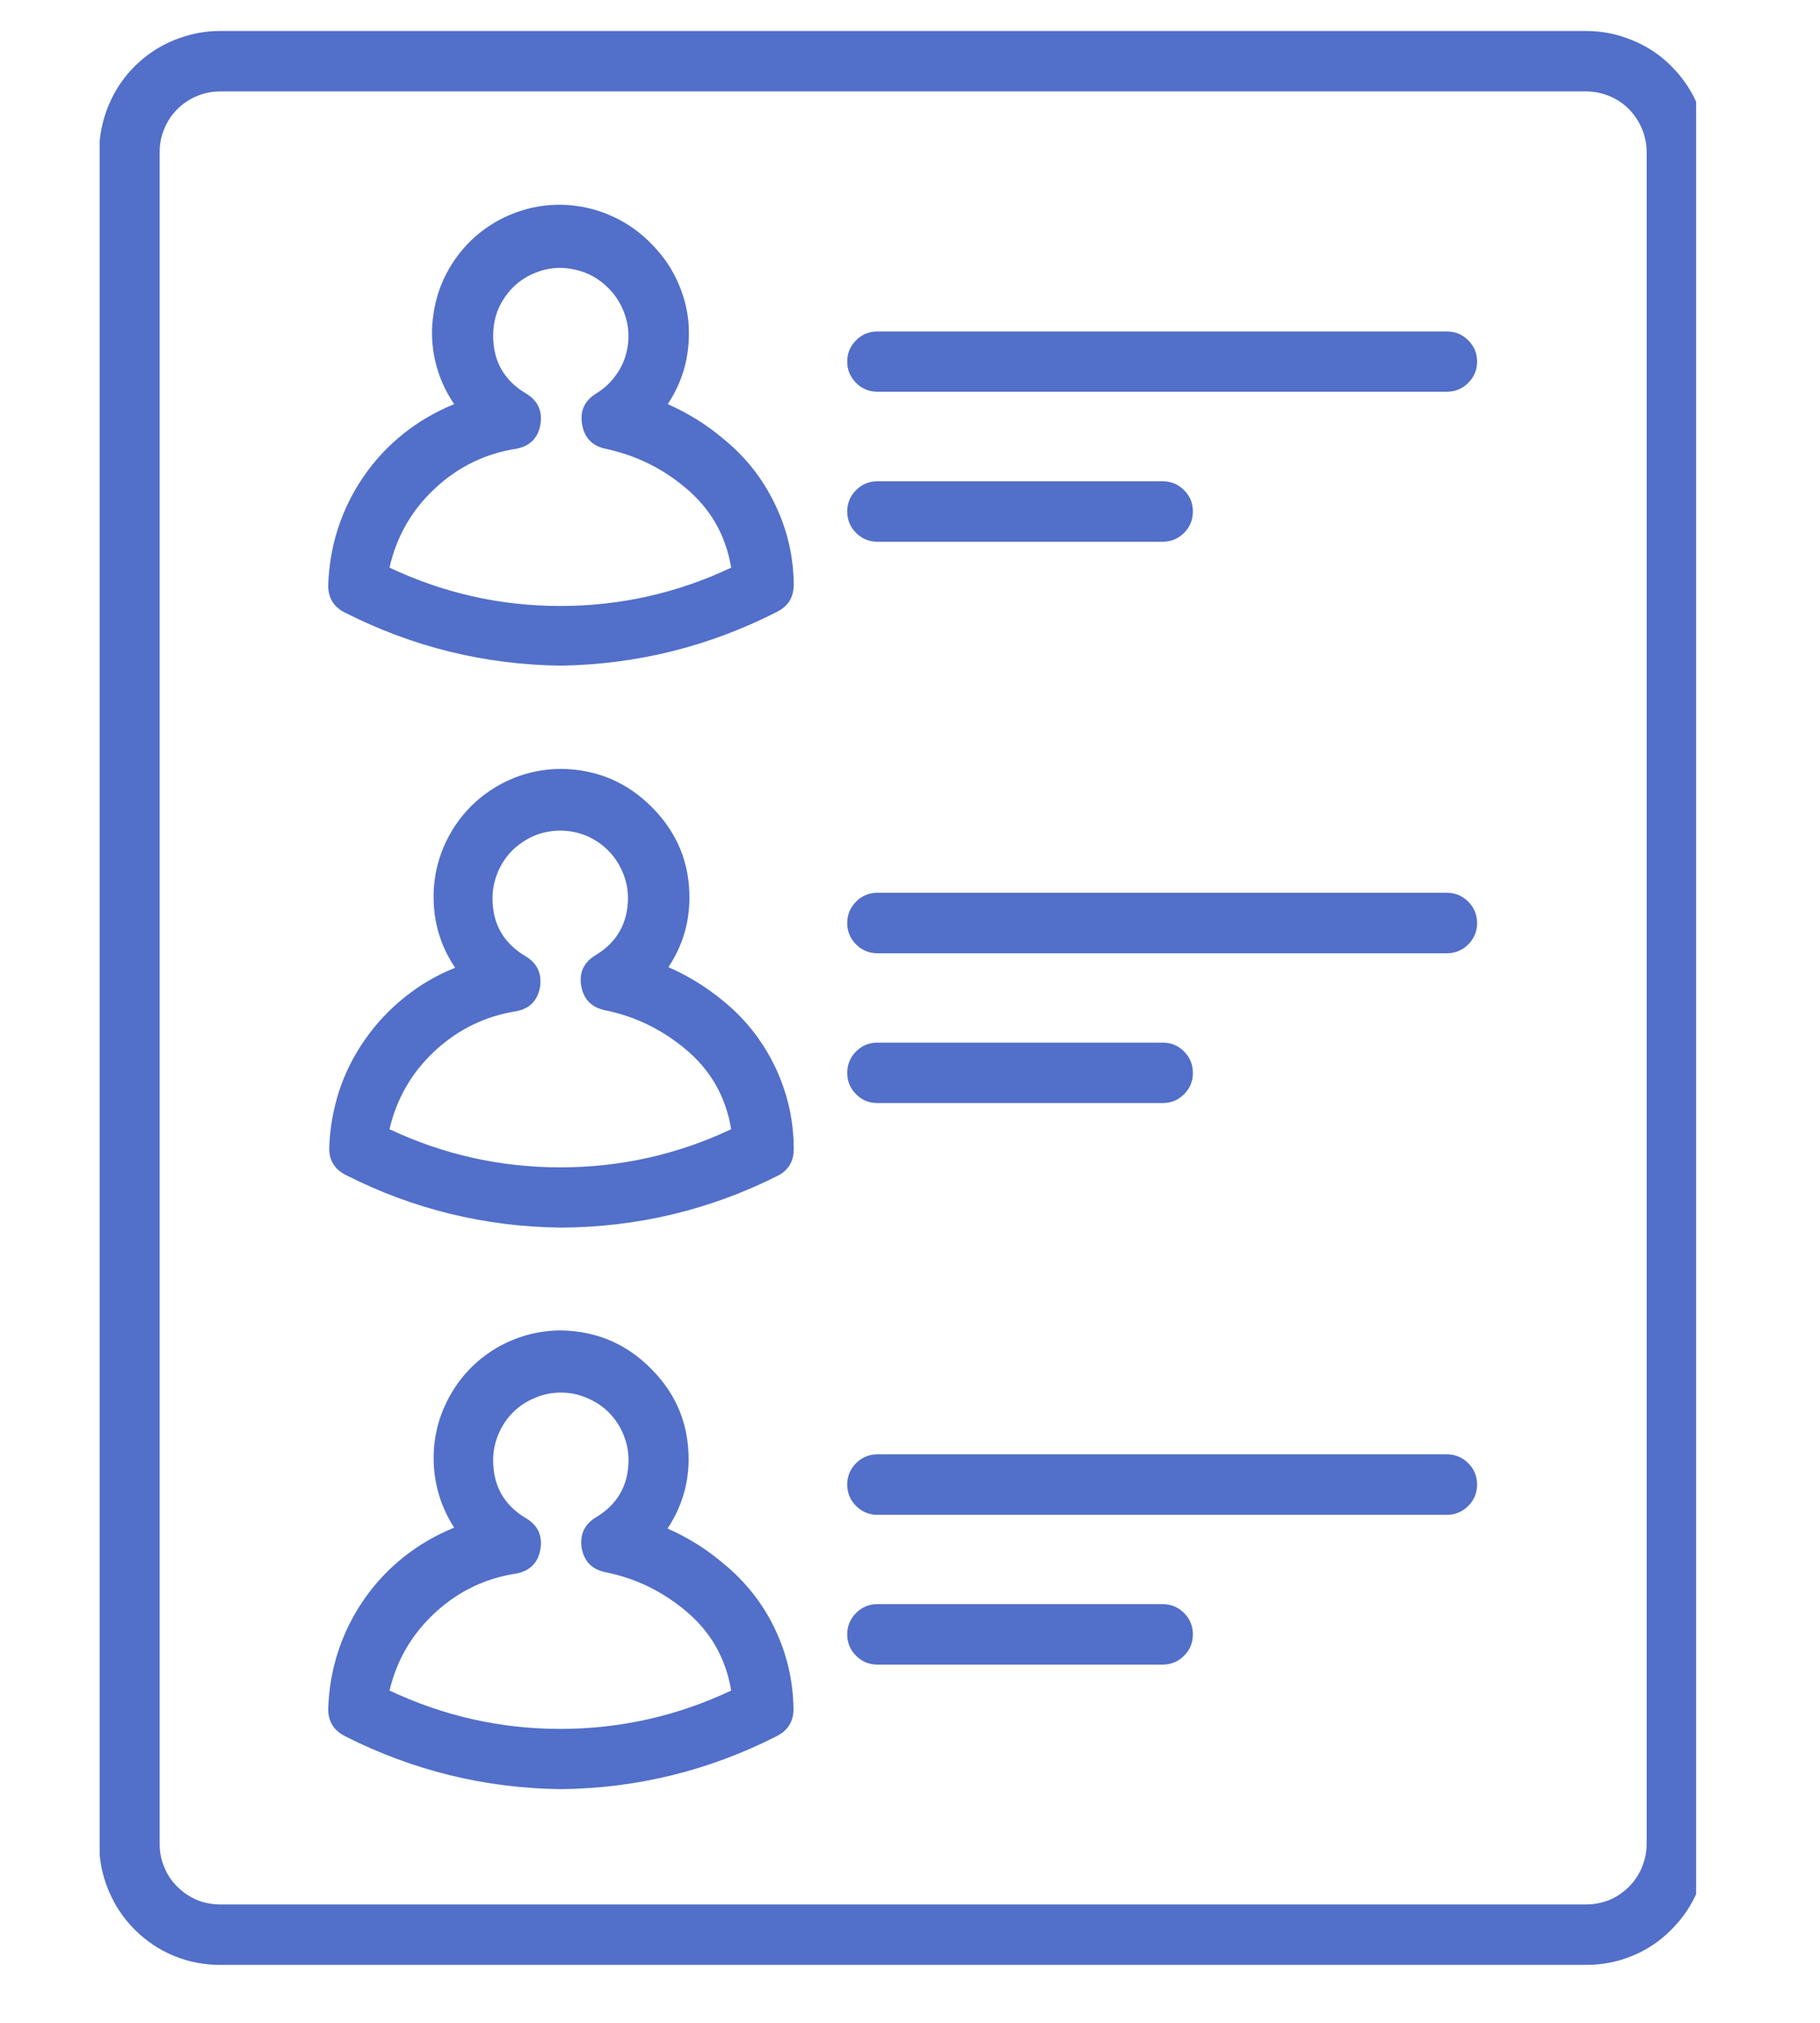
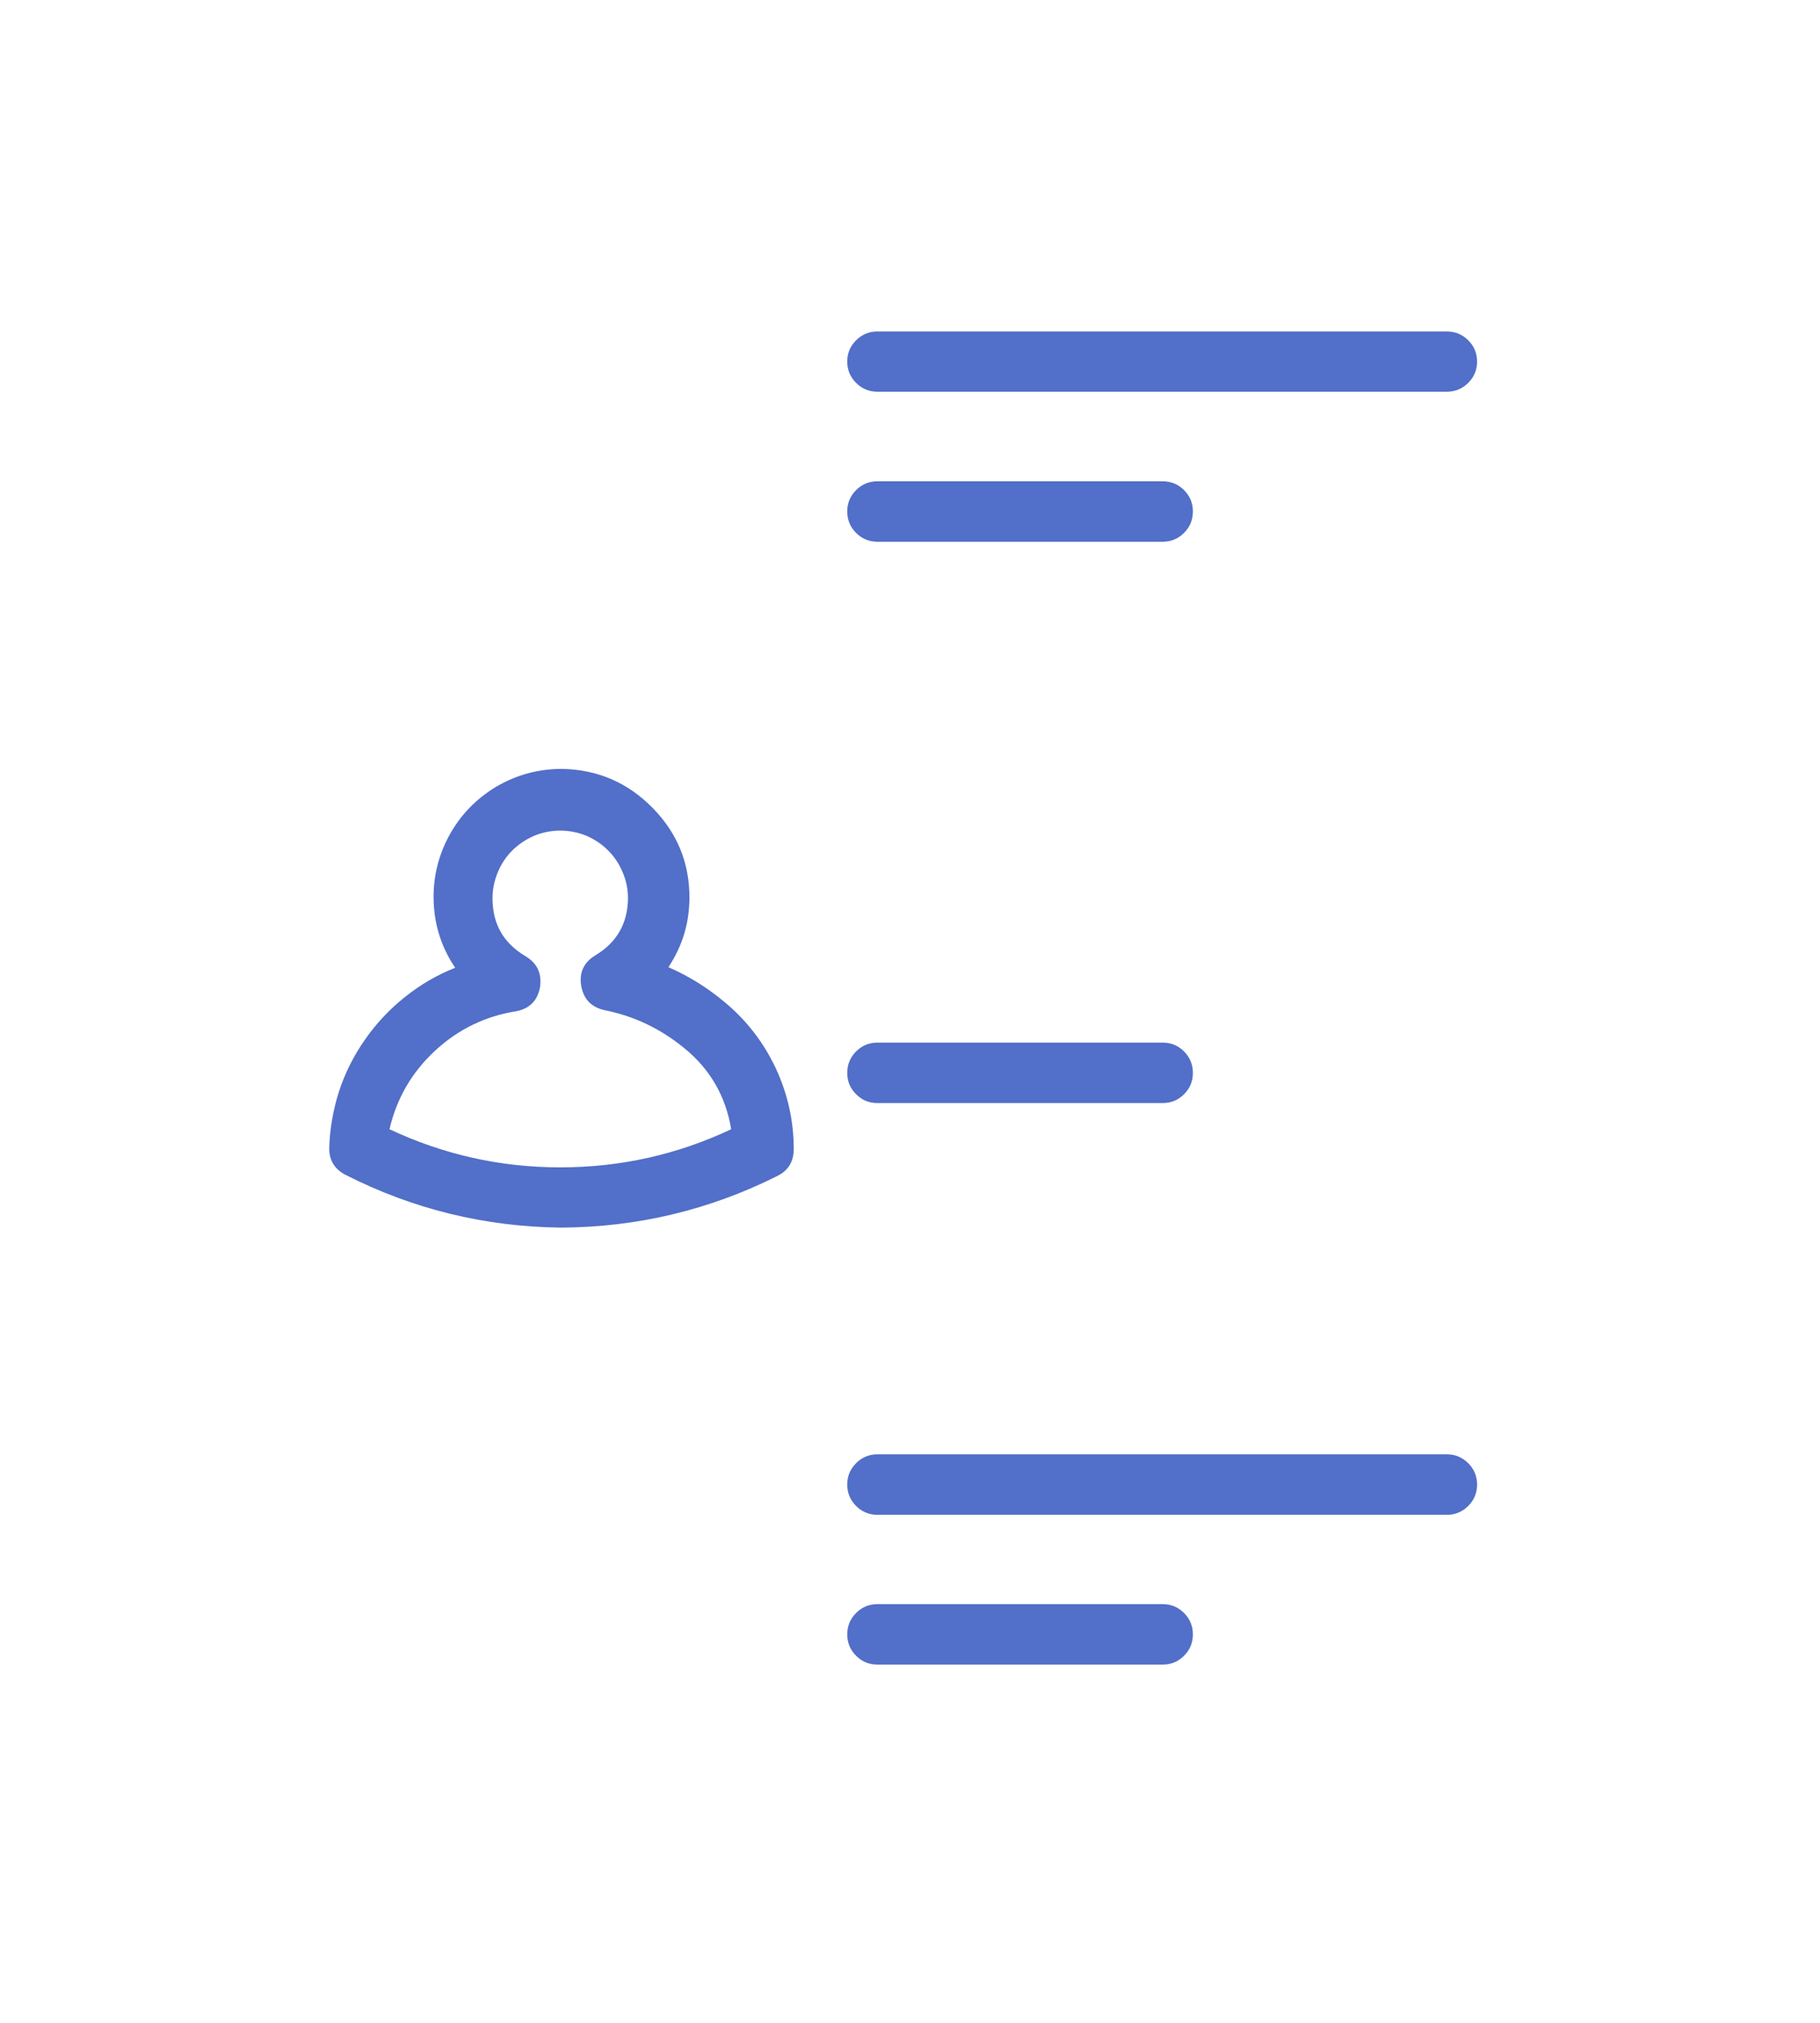
<svg xmlns="http://www.w3.org/2000/svg" width="45" zoomAndPan="magnify" viewBox="0 0 33.75 37.5" height="50" preserveAspectRatio="xMidYMid meet" version="1.0">
  <defs>
    <clipPath id="1063146e32">
-       <path d="M 1.848 0.52 L 31.453 0.52 L 31.453 36.785 L 1.848 36.785 Z M 1.848 0.52 " clip-rule="nonzero" />
-     </clipPath>
+       </clipPath>
  </defs>
  <g clip-path="url(#1063146e32)">
    <path fill="#526fc9" d="M 29.414 36.426 L 4.082 36.426 C 3.785 36.426 3.5 36.371 3.223 36.258 C 2.949 36.145 2.707 35.98 2.496 35.77 C 2.285 35.559 2.125 35.316 2.012 35.043 C 1.898 34.77 1.84 34.484 1.84 34.188 L 1.84 2.816 C 1.84 2.52 1.898 2.234 2.012 1.957 C 2.125 1.684 2.285 1.441 2.496 1.23 C 2.707 1.02 2.949 0.859 3.223 0.746 C 3.5 0.633 3.785 0.574 4.082 0.574 L 29.414 0.574 C 29.711 0.574 29.996 0.633 30.27 0.746 C 30.547 0.859 30.789 1.02 30.996 1.23 C 31.207 1.441 31.371 1.684 31.484 1.957 C 31.598 2.234 31.652 2.52 31.652 2.816 L 31.652 34.188 C 31.652 34.484 31.598 34.77 31.484 35.043 C 31.371 35.316 31.207 35.559 30.996 35.77 C 30.789 35.98 30.547 36.145 30.27 36.258 C 29.996 36.371 29.711 36.426 29.414 36.426 Z M 4.082 1.695 C 3.934 1.695 3.789 1.723 3.652 1.781 C 3.516 1.836 3.395 1.918 3.289 2.023 C 3.184 2.129 3.102 2.25 3.047 2.387 C 2.988 2.523 2.961 2.668 2.961 2.816 L 2.961 34.188 C 2.961 34.336 2.988 34.477 3.047 34.613 C 3.102 34.754 3.184 34.875 3.289 34.977 C 3.395 35.082 3.516 35.164 3.652 35.223 C 3.789 35.277 3.934 35.305 4.082 35.305 L 29.414 35.305 C 29.562 35.305 29.703 35.277 29.844 35.223 C 29.98 35.164 30.102 35.082 30.207 34.977 C 30.309 34.875 30.391 34.754 30.449 34.613 C 30.504 34.477 30.535 34.336 30.535 34.188 L 30.535 2.816 C 30.535 2.668 30.504 2.523 30.449 2.387 C 30.391 2.25 30.309 2.129 30.207 2.023 C 30.102 1.918 29.98 1.836 29.844 1.781 C 29.703 1.723 29.562 1.695 29.414 1.695 Z M 4.082 1.695 " fill-opacity="1" fill-rule="nonzero" />
  </g>
-   <path fill="#526fc9" d="M 10.406 12.34 C 8.996 12.324 7.66 11.996 6.402 11.359 C 6.191 11.258 6.086 11.086 6.086 10.855 C 6.098 10.492 6.156 10.137 6.27 9.789 C 6.383 9.445 6.543 9.121 6.75 8.824 C 6.957 8.523 7.203 8.262 7.488 8.035 C 7.773 7.809 8.086 7.629 8.422 7.492 C 8.254 7.246 8.137 6.98 8.07 6.691 C 8.004 6.402 7.992 6.109 8.039 5.816 C 8.082 5.52 8.176 5.246 8.324 4.988 C 8.473 4.73 8.66 4.508 8.891 4.32 C 9.125 4.133 9.383 3.996 9.664 3.906 C 9.949 3.816 10.238 3.781 10.535 3.801 C 10.832 3.824 11.113 3.895 11.383 4.023 C 11.652 4.148 11.887 4.32 12.094 4.535 C 12.281 4.727 12.438 4.945 12.551 5.191 C 12.668 5.438 12.738 5.691 12.766 5.961 C 12.789 6.23 12.77 6.5 12.707 6.762 C 12.641 7.023 12.531 7.27 12.383 7.492 C 12.762 7.66 13.109 7.875 13.426 8.145 C 13.828 8.473 14.145 8.875 14.371 9.348 C 14.598 9.816 14.715 10.316 14.719 10.836 C 14.719 11.07 14.617 11.238 14.406 11.344 C 13.148 11.984 11.816 12.316 10.406 12.34 Z M 7.223 10.523 C 8.227 10.996 9.281 11.234 10.391 11.234 C 11.5 11.234 12.559 10.996 13.559 10.523 C 13.457 9.914 13.168 9.414 12.688 9.023 C 12.254 8.664 11.762 8.43 11.211 8.316 C 10.973 8.258 10.832 8.105 10.793 7.859 C 10.754 7.617 10.84 7.43 11.051 7.297 C 11.215 7.199 11.348 7.07 11.453 6.91 C 11.559 6.75 11.621 6.574 11.645 6.383 C 11.668 6.195 11.648 6.008 11.586 5.828 C 11.523 5.648 11.426 5.488 11.293 5.352 C 11.113 5.168 10.902 5.047 10.652 4.996 C 10.402 4.941 10.16 4.961 9.922 5.059 C 9.688 5.152 9.496 5.309 9.355 5.52 C 9.211 5.73 9.145 5.965 9.145 6.223 C 9.145 6.695 9.348 7.055 9.758 7.297 C 9.969 7.426 10.059 7.609 10.023 7.859 C 9.984 8.109 9.84 8.262 9.59 8.316 C 9.004 8.406 8.496 8.652 8.066 9.055 C 7.633 9.457 7.352 9.949 7.223 10.523 Z M 14.148 10.867 Z M 14.148 10.867 " fill-opacity="1" fill-rule="nonzero" />
  <path fill="#526fc9" d="M 26.832 7.262 L 16.27 7.262 C 16.117 7.262 15.984 7.207 15.875 7.098 C 15.766 6.988 15.711 6.859 15.711 6.703 C 15.711 6.547 15.766 6.418 15.875 6.309 C 15.984 6.199 16.117 6.145 16.27 6.145 L 26.832 6.145 C 26.984 6.145 27.117 6.199 27.227 6.309 C 27.336 6.418 27.391 6.547 27.391 6.703 C 27.391 6.859 27.336 6.988 27.227 7.098 C 27.117 7.207 26.984 7.262 26.832 7.262 Z M 26.832 7.262 " fill-opacity="1" fill-rule="nonzero" />
  <path fill="#526fc9" d="M 21.559 10.043 L 16.27 10.043 C 16.117 10.043 15.984 9.988 15.875 9.879 C 15.766 9.77 15.711 9.637 15.711 9.48 C 15.711 9.328 15.766 9.195 15.875 9.086 C 15.984 8.977 16.117 8.922 16.27 8.922 L 21.559 8.922 C 21.715 8.922 21.848 8.977 21.957 9.086 C 22.066 9.195 22.121 9.328 22.121 9.48 C 22.121 9.637 22.066 9.77 21.957 9.879 C 21.848 9.988 21.715 10.043 21.559 10.043 Z M 21.559 10.043 " fill-opacity="1" fill-rule="nonzero" />
  <path fill="#526fc9" d="M 10.406 22.758 C 8.996 22.742 7.66 22.418 6.402 21.777 C 6.211 21.676 6.109 21.52 6.105 21.301 C 6.113 20.938 6.176 20.582 6.285 20.238 C 6.398 19.891 6.559 19.57 6.77 19.27 C 6.977 18.973 7.223 18.711 7.508 18.484 C 7.789 18.258 8.102 18.074 8.441 17.941 C 8.195 17.578 8.062 17.176 8.043 16.738 C 8.023 16.301 8.117 15.887 8.324 15.5 C 8.531 15.117 8.824 14.812 9.199 14.586 C 9.578 14.363 9.984 14.254 10.422 14.254 C 11.082 14.266 11.641 14.508 12.102 14.977 C 12.562 15.445 12.789 16.004 12.785 16.656 C 12.781 17.121 12.652 17.543 12.395 17.93 C 12.773 18.094 13.121 18.312 13.438 18.578 C 13.844 18.914 14.156 19.32 14.383 19.797 C 14.605 20.273 14.719 20.773 14.719 21.301 C 14.719 21.535 14.617 21.703 14.406 21.805 C 13.148 22.434 11.812 22.75 10.406 22.758 Z M 7.223 20.934 C 8.227 21.406 9.281 21.641 10.391 21.641 C 11.5 21.641 12.559 21.406 13.559 20.934 C 13.457 20.32 13.168 19.82 12.688 19.43 C 12.254 19.074 11.762 18.836 11.211 18.727 C 10.965 18.672 10.82 18.523 10.777 18.27 C 10.738 18.027 10.828 17.84 11.039 17.711 C 11.438 17.473 11.641 17.117 11.645 16.652 C 11.645 16.484 11.613 16.324 11.547 16.172 C 11.484 16.02 11.395 15.883 11.277 15.766 C 11.16 15.648 11.023 15.559 10.871 15.492 C 10.715 15.43 10.555 15.398 10.391 15.398 C 10.223 15.398 10.062 15.43 9.91 15.492 C 9.754 15.559 9.621 15.648 9.5 15.766 C 9.383 15.883 9.293 16.02 9.23 16.172 C 9.168 16.324 9.133 16.484 9.133 16.652 C 9.133 17.129 9.336 17.484 9.746 17.727 C 9.961 17.855 10.047 18.043 10.016 18.289 C 9.973 18.543 9.828 18.695 9.578 18.746 C 9 18.836 8.496 19.082 8.066 19.48 C 7.637 19.879 7.355 20.363 7.223 20.934 Z M 14.16 21.301 Z M 14.16 21.301 " fill-opacity="1" fill-rule="nonzero" />
-   <path fill="#526fc9" d="M 26.832 17.672 L 16.27 17.672 C 16.117 17.672 15.984 17.617 15.875 17.508 C 15.766 17.398 15.711 17.266 15.711 17.113 C 15.711 16.957 15.766 16.824 15.875 16.715 C 15.984 16.605 16.117 16.551 16.27 16.551 L 26.832 16.551 C 26.984 16.551 27.117 16.605 27.227 16.715 C 27.336 16.824 27.391 16.957 27.391 17.113 C 27.391 17.266 27.336 17.398 27.227 17.508 C 27.117 17.617 26.984 17.672 26.832 17.672 Z M 26.832 17.672 " fill-opacity="1" fill-rule="nonzero" />
  <path fill="#526fc9" d="M 21.559 20.449 L 16.27 20.449 C 16.117 20.449 15.984 20.395 15.875 20.285 C 15.766 20.176 15.711 20.047 15.711 19.891 C 15.711 19.734 15.766 19.602 15.875 19.492 C 15.984 19.383 16.117 19.328 16.27 19.328 L 21.559 19.328 C 21.715 19.328 21.848 19.383 21.957 19.492 C 22.066 19.602 22.121 19.734 22.121 19.891 C 22.121 20.047 22.066 20.176 21.957 20.285 C 21.848 20.395 21.715 20.449 21.559 20.449 Z M 21.559 20.449 " fill-opacity="1" fill-rule="nonzero" />
-   <path fill="#526fc9" d="M 10.406 33.168 C 8.996 33.152 7.66 32.824 6.402 32.188 C 6.191 32.082 6.086 31.914 6.086 31.684 C 6.098 31.32 6.156 30.965 6.27 30.617 C 6.383 30.273 6.543 29.949 6.75 29.652 C 6.957 29.352 7.203 29.09 7.488 28.863 C 7.773 28.637 8.086 28.457 8.422 28.32 C 8.188 27.957 8.062 27.559 8.043 27.125 C 8.027 26.691 8.121 26.285 8.328 25.902 C 8.535 25.523 8.824 25.219 9.195 24.996 C 9.57 24.777 9.973 24.664 10.406 24.664 C 11.066 24.676 11.625 24.914 12.086 25.387 C 12.547 25.852 12.773 26.414 12.77 27.066 C 12.766 27.527 12.633 27.953 12.379 28.336 C 12.758 28.504 13.105 28.719 13.418 28.988 C 13.824 29.32 14.141 29.719 14.367 30.191 C 14.594 30.664 14.707 31.16 14.715 31.684 C 14.715 31.914 14.609 32.082 14.398 32.188 C 13.145 32.824 11.812 33.152 10.406 33.168 Z M 7.223 31.34 C 8.227 31.812 9.281 32.051 10.391 32.051 C 11.5 32.051 12.559 31.812 13.559 31.34 C 13.457 30.73 13.168 30.23 12.688 29.84 C 12.258 29.488 11.77 29.254 11.223 29.145 C 10.977 29.094 10.828 28.941 10.785 28.691 C 10.75 28.445 10.84 28.258 11.051 28.129 C 11.449 27.891 11.652 27.539 11.656 27.07 C 11.656 26.906 11.625 26.746 11.559 26.59 C 11.496 26.438 11.406 26.301 11.289 26.184 C 11.172 26.066 11.035 25.977 10.879 25.914 C 10.727 25.848 10.566 25.816 10.402 25.816 C 10.234 25.816 10.074 25.848 9.922 25.914 C 9.766 25.977 9.629 26.066 9.512 26.184 C 9.395 26.301 9.305 26.438 9.242 26.59 C 9.176 26.746 9.145 26.906 9.145 27.07 C 9.145 27.547 9.348 27.906 9.758 28.148 C 9.969 28.273 10.059 28.461 10.023 28.707 C 9.984 28.961 9.84 29.113 9.59 29.168 C 9.008 29.254 8.504 29.496 8.074 29.891 C 7.641 30.289 7.359 30.77 7.223 31.34 Z M 14.148 31.684 Z M 14.148 31.684 " fill-opacity="1" fill-rule="nonzero" />
  <path fill="#526fc9" d="M 26.832 28.082 L 16.27 28.082 C 16.117 28.082 15.984 28.027 15.875 27.918 C 15.766 27.809 15.711 27.676 15.711 27.52 C 15.711 27.367 15.766 27.234 15.875 27.125 C 15.984 27.016 16.117 26.961 16.27 26.961 L 26.832 26.961 C 26.984 26.961 27.117 27.016 27.227 27.125 C 27.336 27.234 27.391 27.367 27.391 27.52 C 27.391 27.676 27.336 27.809 27.227 27.918 C 27.117 28.027 26.984 28.082 26.832 28.082 Z M 26.832 28.082 " fill-opacity="1" fill-rule="nonzero" />
  <path fill="#526fc9" d="M 21.559 30.859 L 16.27 30.859 C 16.117 30.859 15.984 30.805 15.875 30.695 C 15.766 30.586 15.711 30.453 15.711 30.297 C 15.711 30.145 15.766 30.012 15.875 29.902 C 15.984 29.793 16.117 29.738 16.27 29.738 L 21.559 29.738 C 21.715 29.738 21.848 29.793 21.957 29.902 C 22.066 30.012 22.121 30.145 22.121 30.297 C 22.121 30.453 22.066 30.586 21.957 30.695 C 21.848 30.805 21.715 30.859 21.559 30.859 Z M 21.559 30.859 " fill-opacity="1" fill-rule="nonzero" />
</svg>